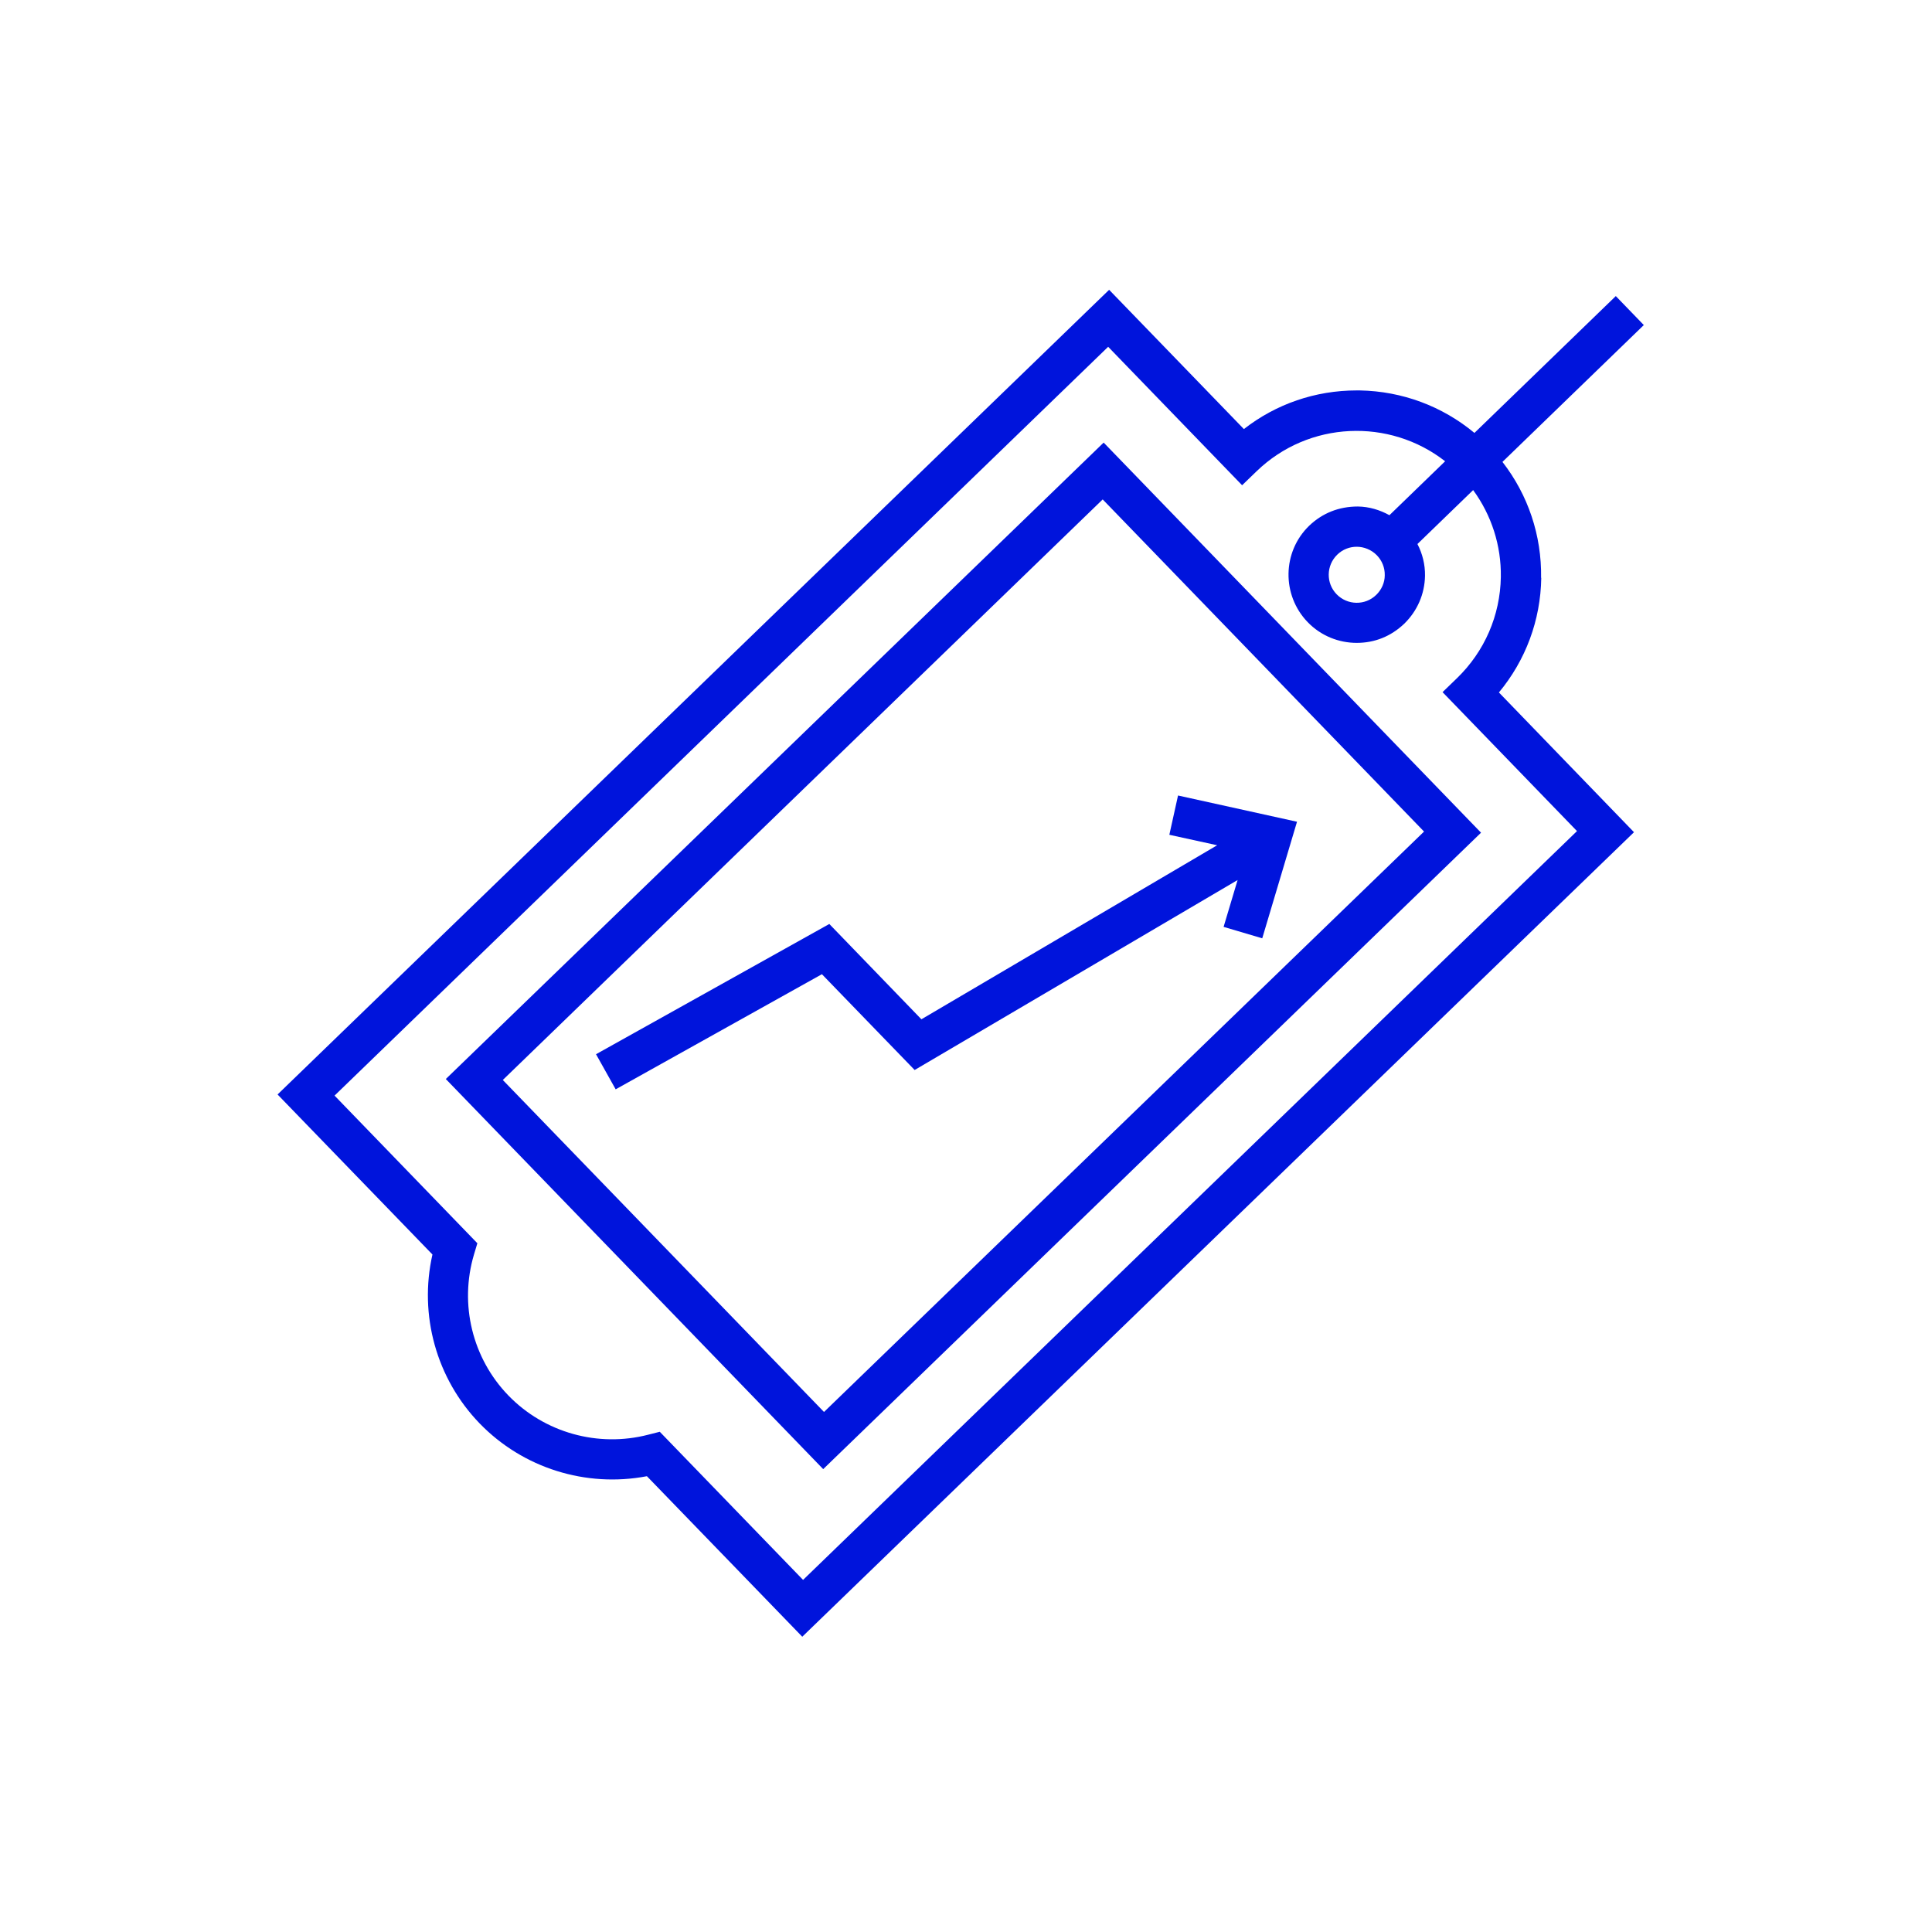
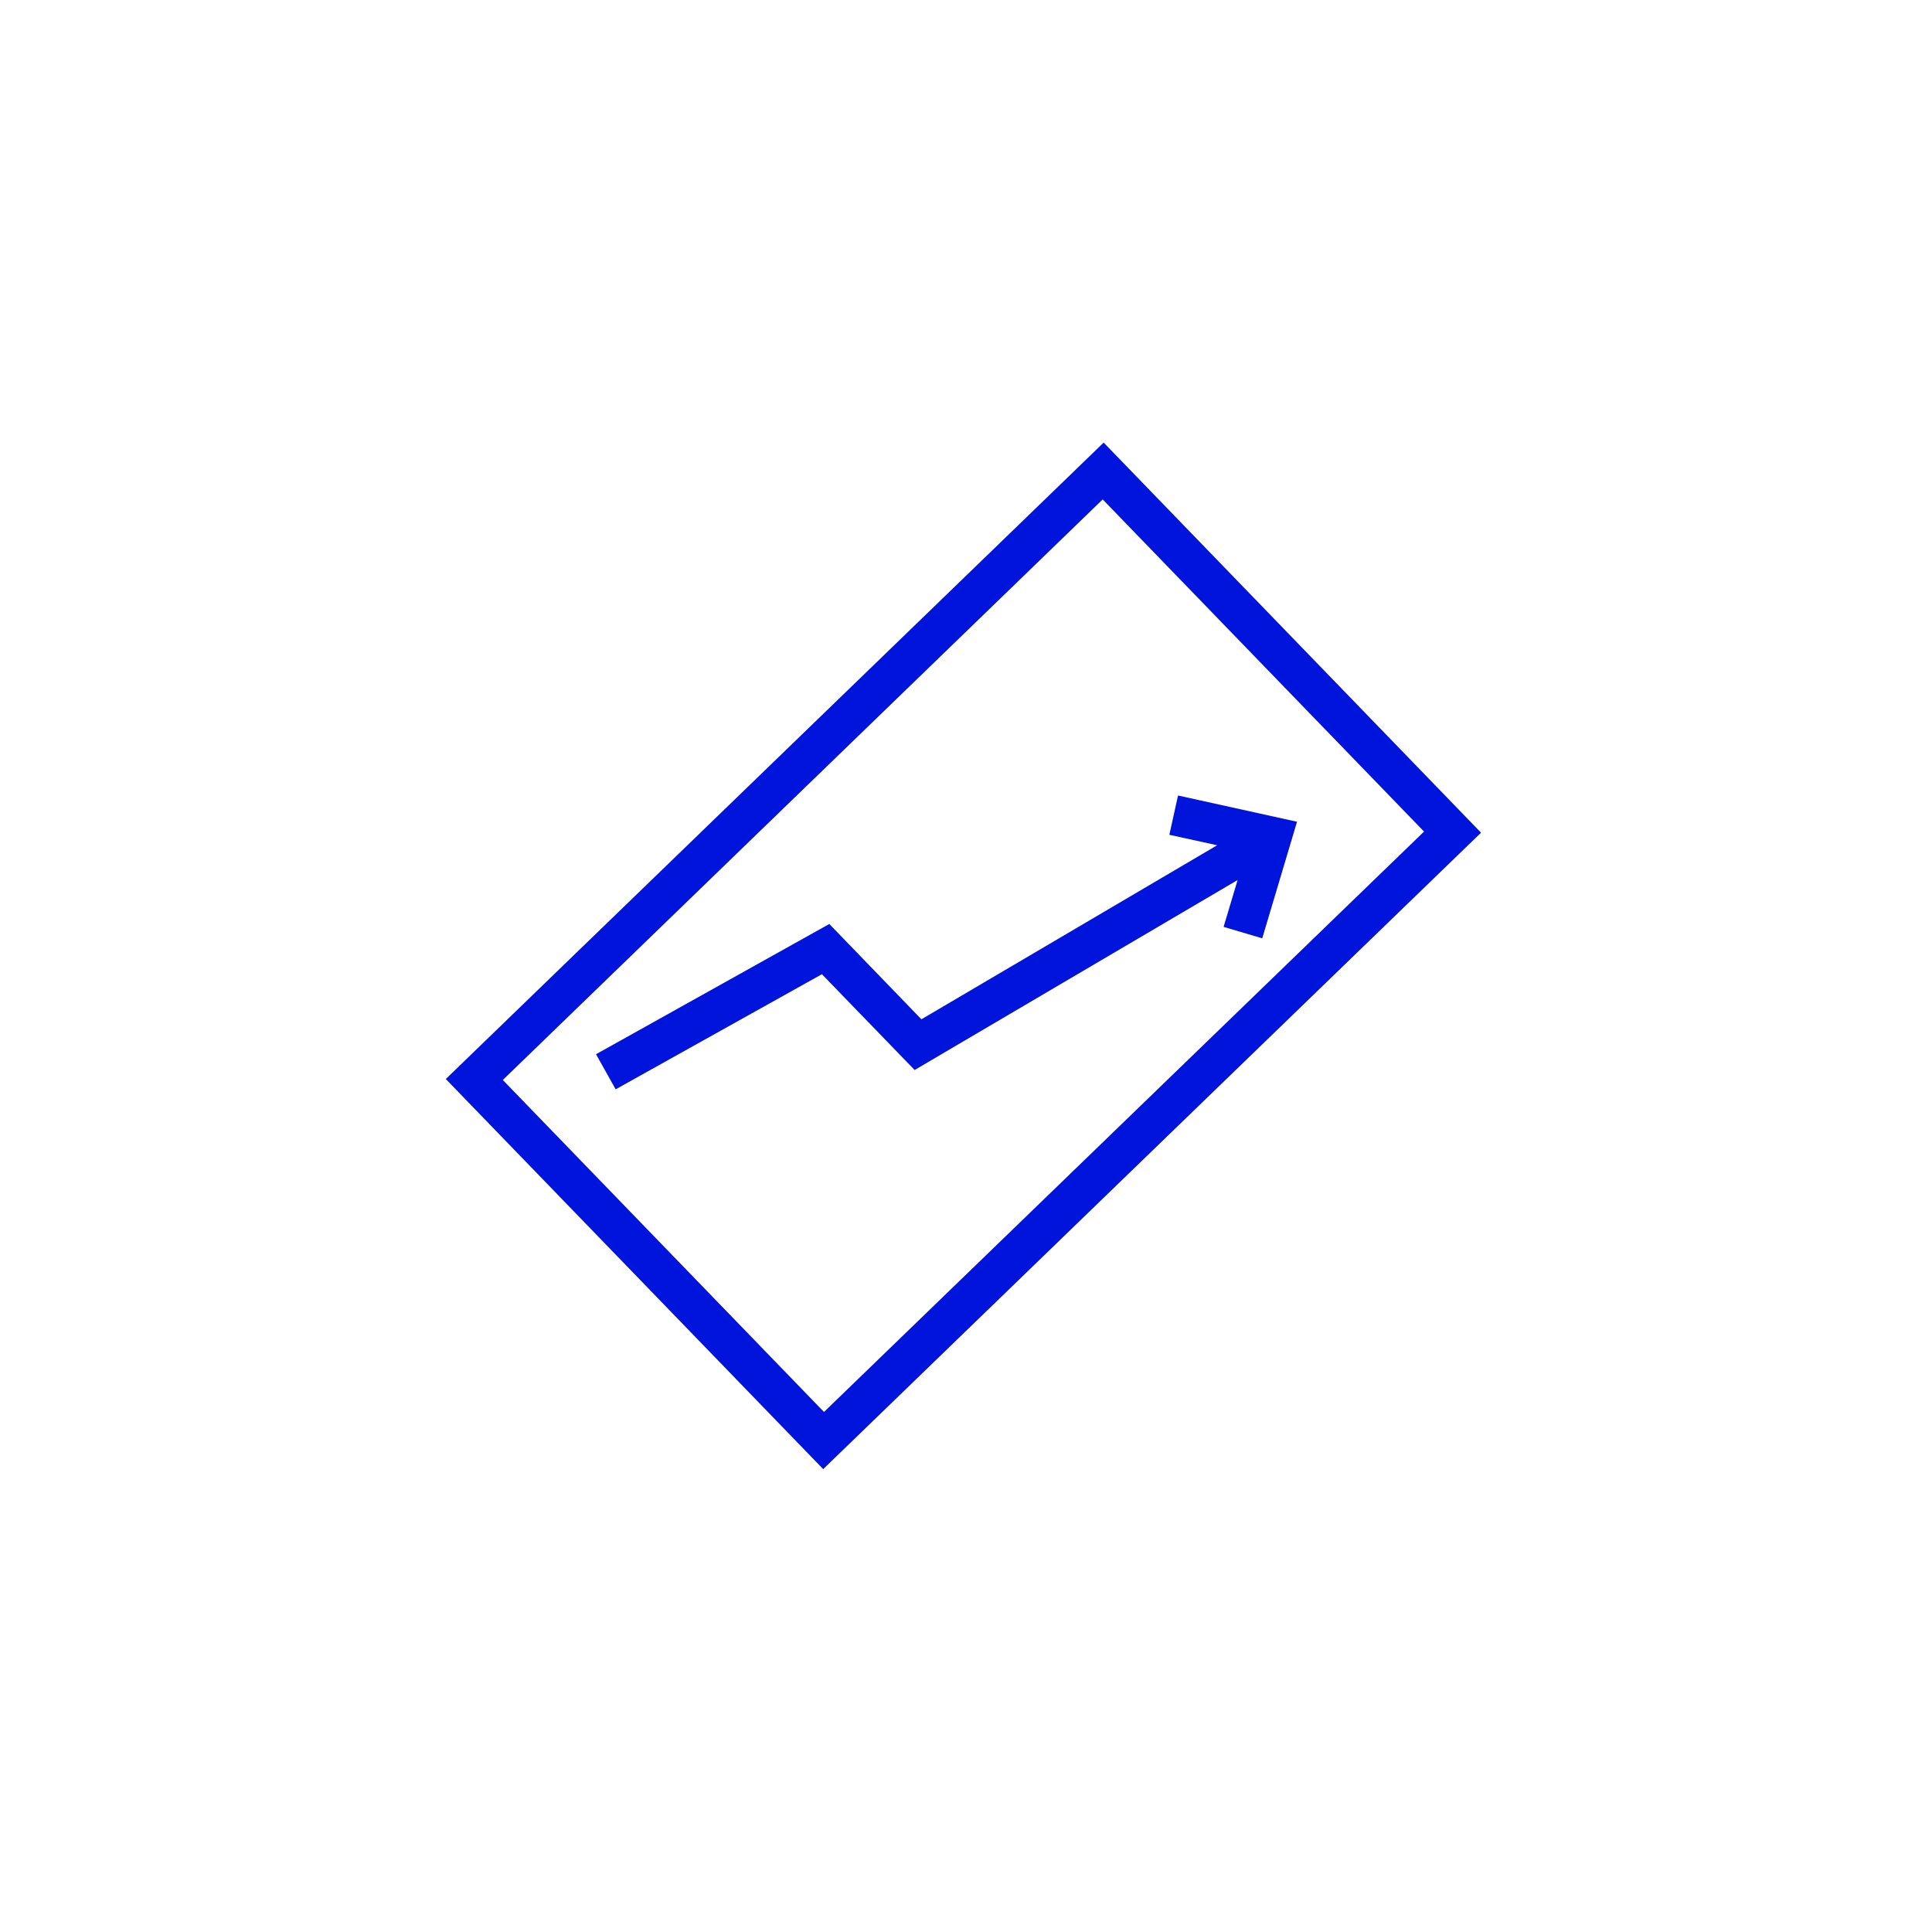
<svg xmlns="http://www.w3.org/2000/svg" id="Layer_1" viewBox="0 0 120 120">
  <defs>
    <style>.cls-1{fill:#0014dc;}</style>
  </defs>
-   <path class="cls-1" d="M95.72,35.89c.04-2.64-.81-5.15-2.4-7.2l8.78-8.5-1.74-1.8-8.78,8.5c-2-1.66-4.48-2.59-7.12-2.64-.06,0-.13,0-.19,0-2.57,0-5.01,.84-7.01,2.4l-8.37-8.65L17.24,67.98l9.62,9.94c-.85,3.75,.24,7.71,2.93,10.49s6.61,4,10.39,3.28l9.65,9.97,51.66-49.97-8.39-8.68c1.66-2,2.59-4.48,2.63-7.12Zm-9.71-.16c0,.46-.2,.9-.53,1.22-.69,.67-1.79,.65-2.46-.04-.67-.69-.65-1.79,.04-2.46,.34-.33,.77-.49,1.21-.49s.91,.18,1.25,.53c.32,.33,.5,.77,.49,1.24Zm11.93,15.9l-48.06,46.5-8.9-9.2-.71,.18c-3.12,.81-6.45-.12-8.69-2.43-2.24-2.31-3.06-5.67-2.14-8.76l.21-.7-8.87-9.17L68.83,21.54l8.32,8.6,.9-.87c3.24-3.13,8.25-3.32,11.71-.62l-3.46,3.35c-.6-.33-1.26-.53-1.96-.54-1.18,0-2.2,.41-3.02,1.19-1.68,1.62-1.72,4.31-.1,5.99,.83,.86,1.94,1.29,3.05,1.29s2.12-.4,2.95-1.19c.81-.79,1.27-1.84,1.29-2.98,.01-.7-.16-1.37-.47-1.97l3.46-3.35c1.14,1.56,1.75,3.44,1.72,5.4-.04,2.39-1.01,4.62-2.72,6.28l-.9,.87,8.35,8.63Z" />
  <path class="cls-1" d="M27.69,67.02l23.44,24.23,40.86-39.53-23.44-24.23L27.69,67.02Zm23.5,20.69l-19.96-20.63L68.49,31.02l19.96,20.63-37.27,36.05Z" />
  <polygon class="cls-1" points="57.23 63.31 51.51 57.39 37.02 65.48 38.24 67.66 51.05 60.51 56.81 66.46 76.87 54.66 76 57.57 78.4 58.28 80.56 51.04 73.17 49.41 72.63 51.85 75.6 52.5 57.23 63.31" />
</svg>